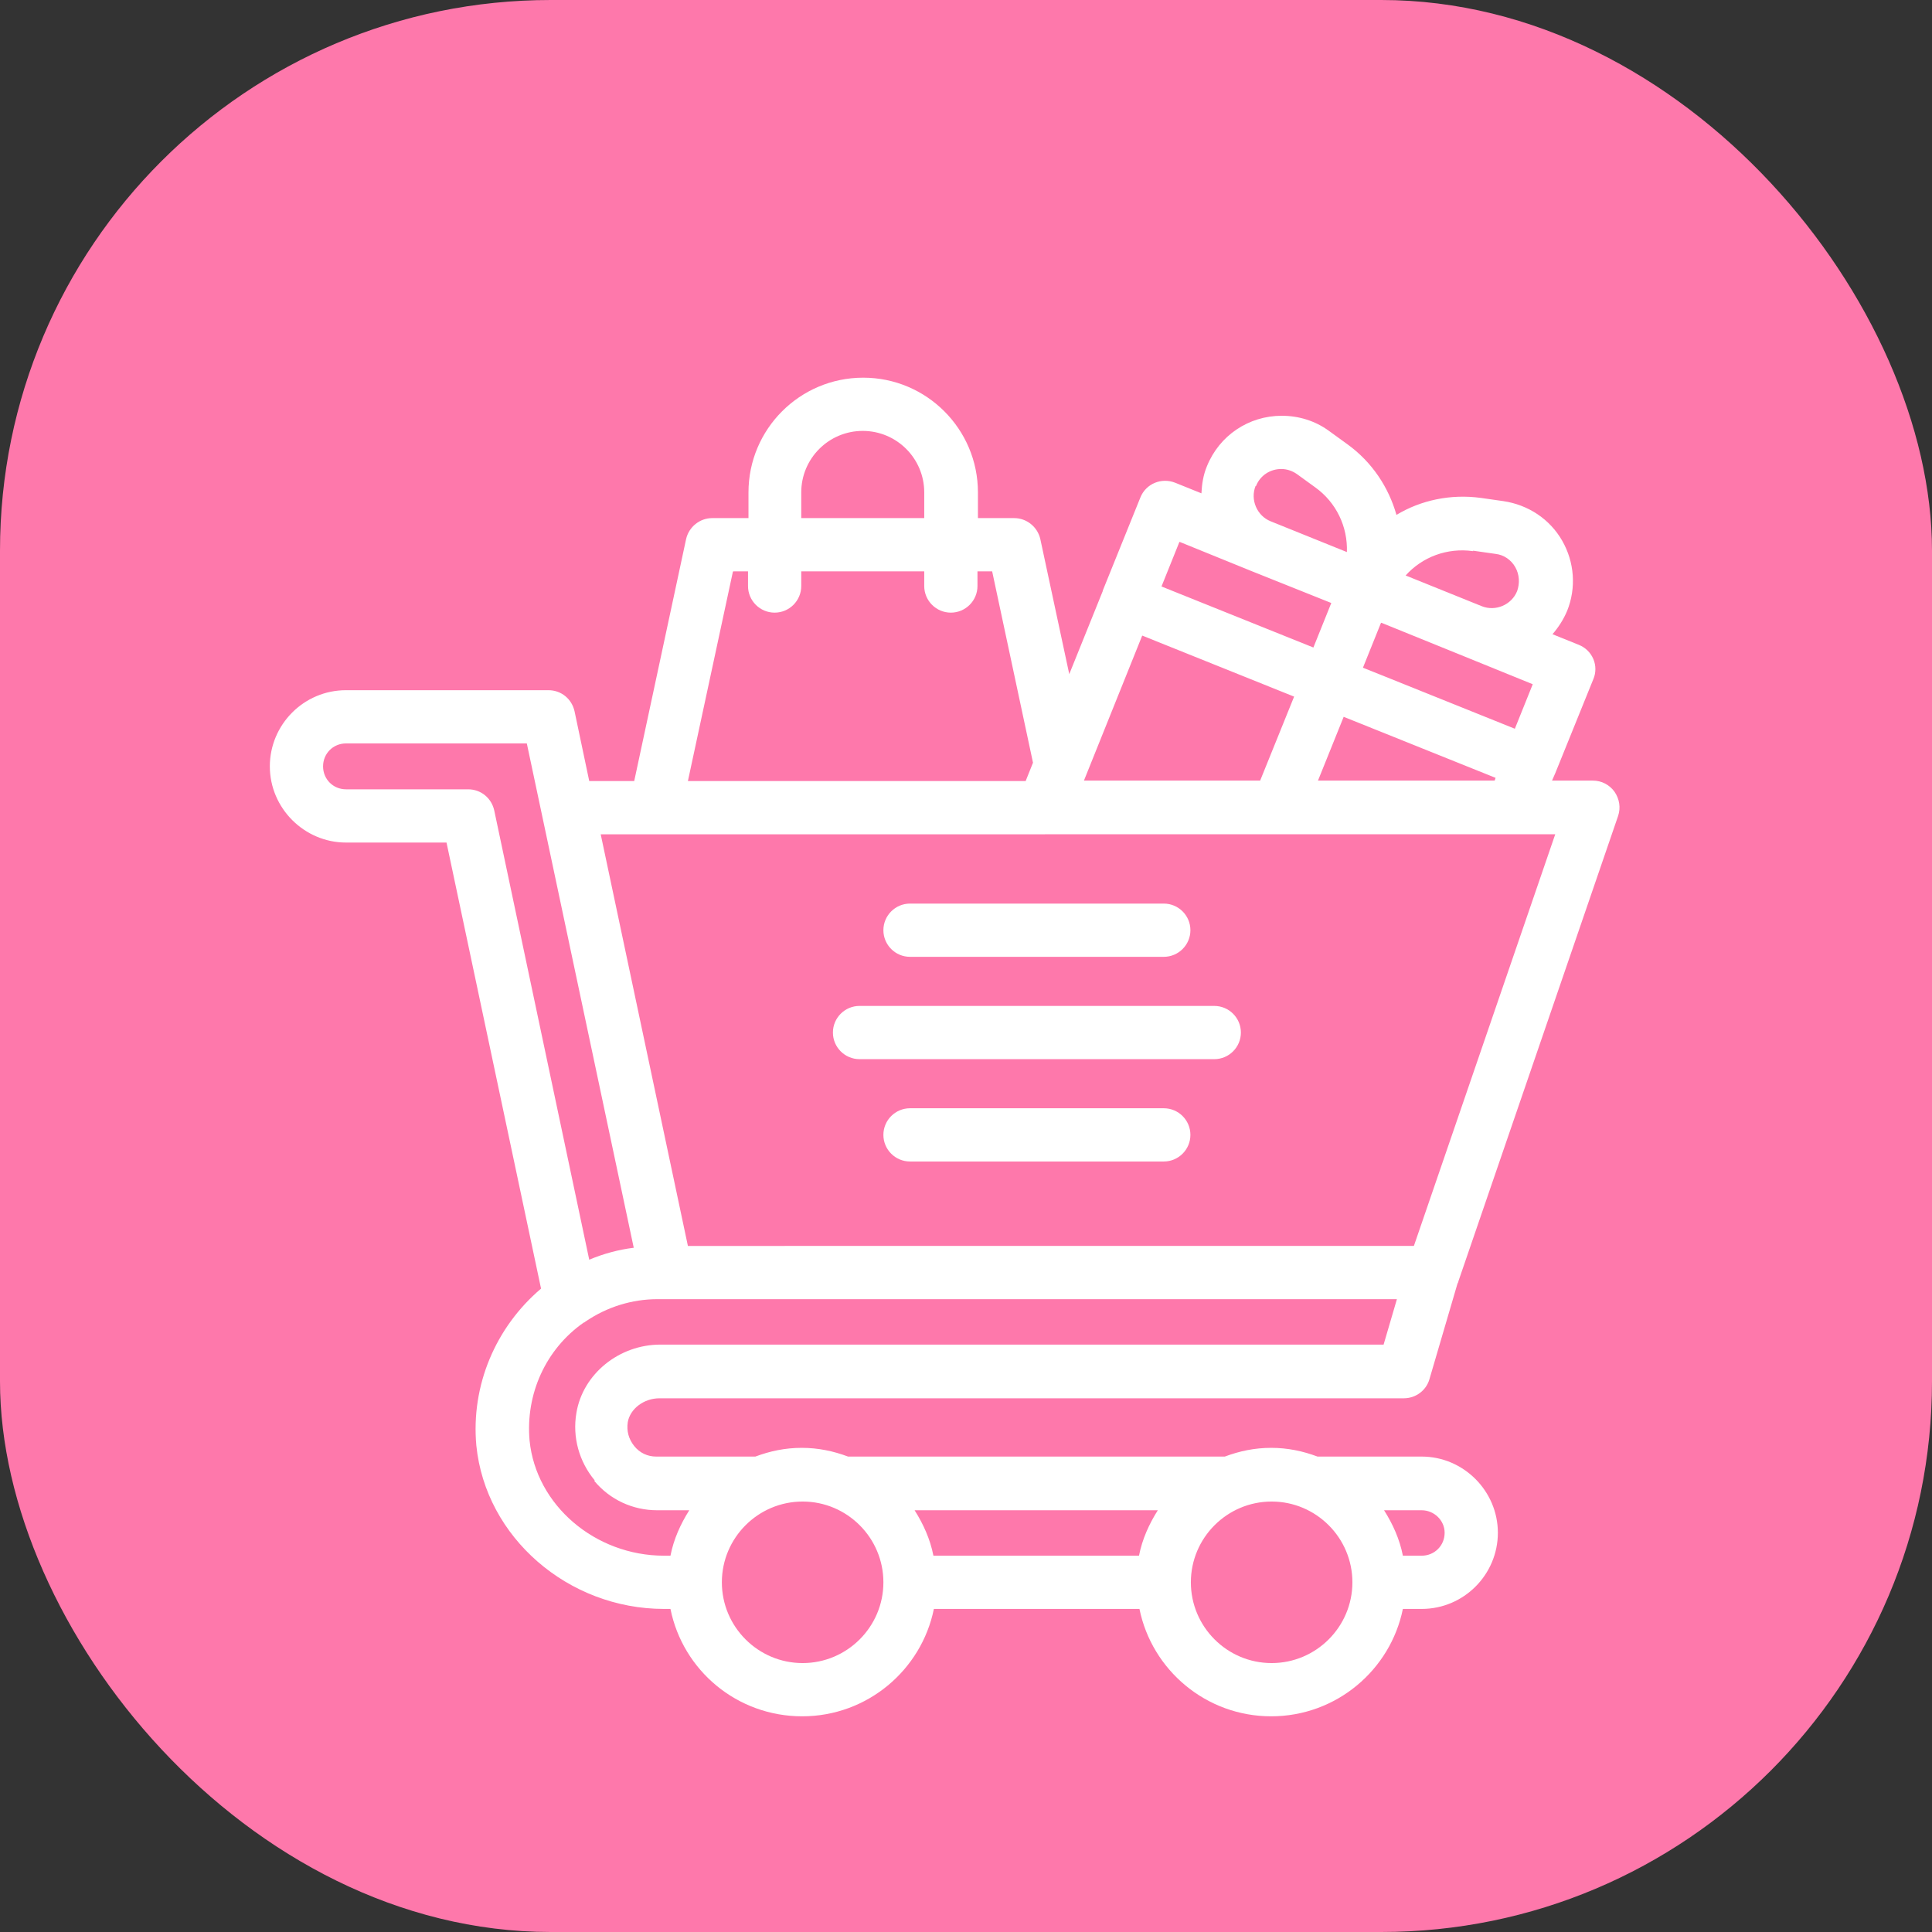
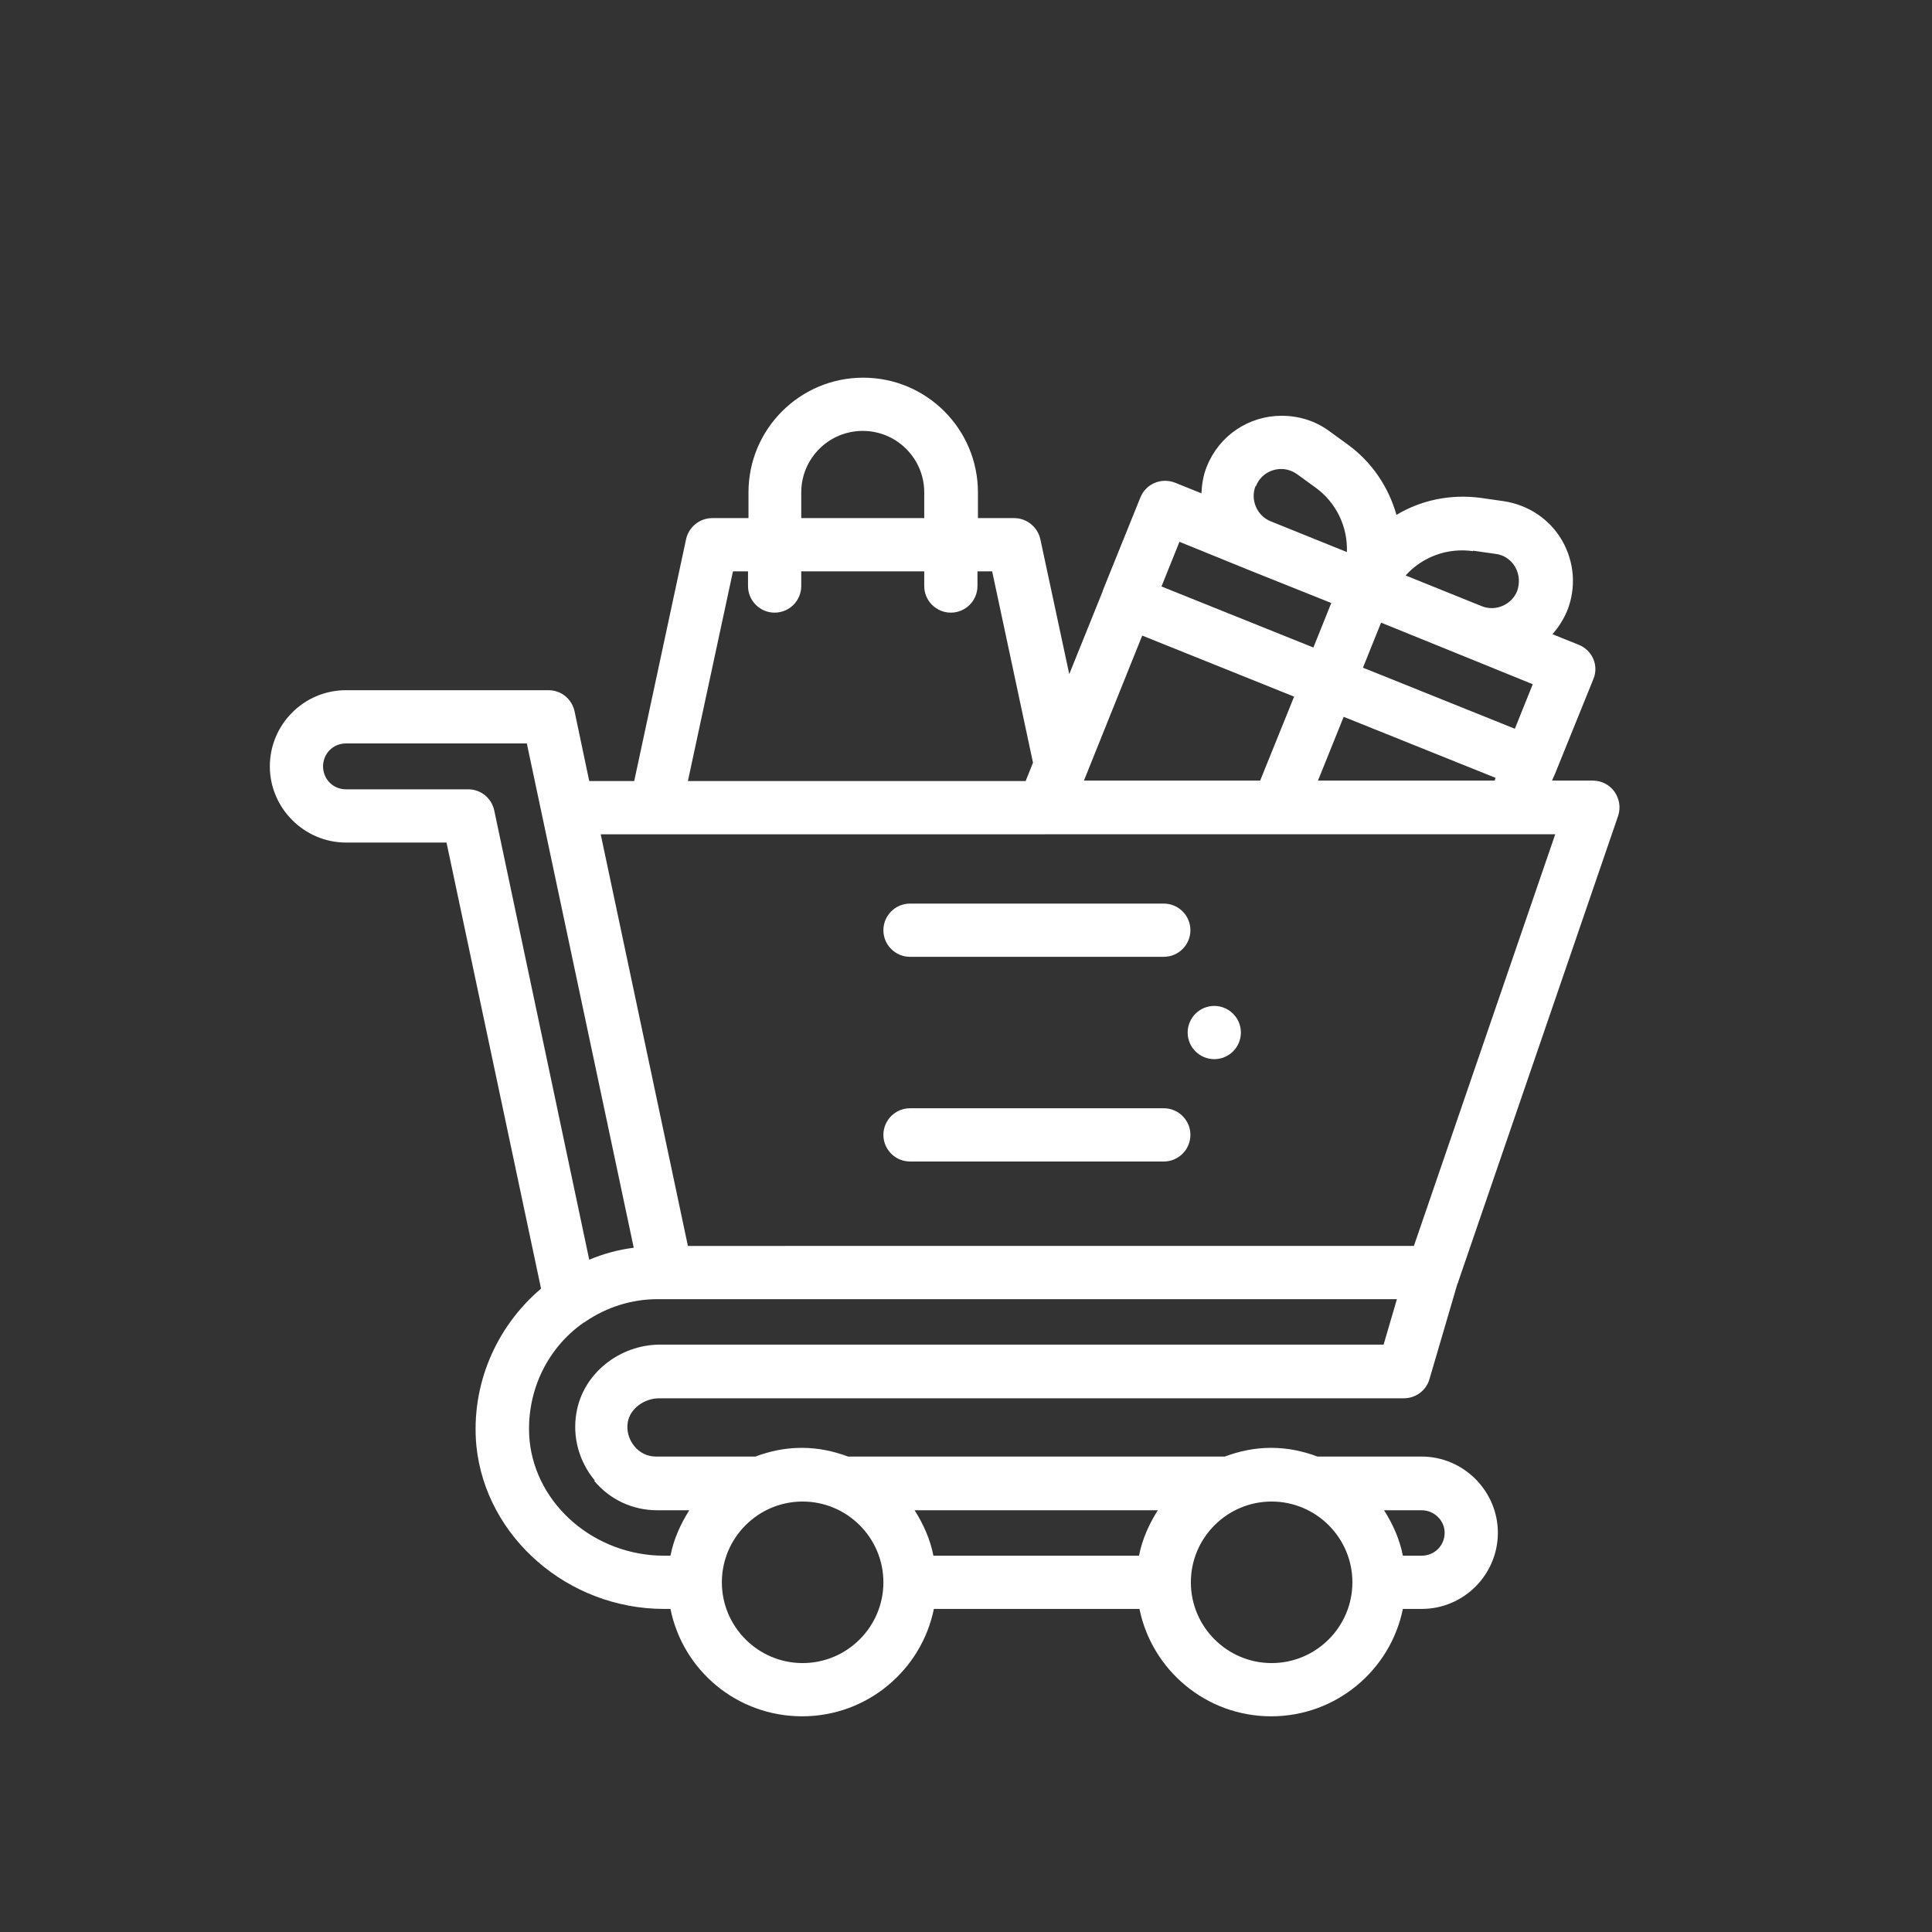
<svg xmlns="http://www.w3.org/2000/svg" id="Layer_2" data-name="Layer 2" viewBox="0 0 42.1 42.1">
  <rect x="0" y="0" width="42.1" height="42.1" fill="#333333" stroke="none" />
  <defs>
    <style> .cls-1 { fill: #fff; } .cls-2 { fill: #fe78ab; } </style>
  </defs>
  <g id="Layer_4" data-name="Layer 4">
    <g>
-       <rect class="cls-2" width="42.1" height="42.1" rx="12" ry="12" />
      <g>
        <path class="cls-1" d="M14.39,30.47H30.59c.26,0,.49-.17,.56-.42l.61-2.08s.02-.03,.02-.05l3.48-10.14c.06-.18,.03-.37-.08-.53-.11-.15-.28-.24-.47-.24h-.89l.07-.16s0,0,0,0l.83-2.05c.06-.14,.06-.3,0-.44-.06-.14-.17-.25-.32-.31l-.57-.23c.13-.15,.24-.32,.32-.51,.2-.5,.16-1.06-.11-1.53-.27-.47-.74-.78-1.28-.86l-.49-.07c-.66-.09-1.31,.05-1.84,.37-.17-.6-.53-1.15-1.07-1.54l-.4-.29c-.3-.22-.66-.33-1.03-.33-.72,0-1.36,.43-1.63,1.1-.08,.19-.11,.39-.12,.59l-.57-.23c-.3-.12-.64,.02-.76,.32l-.82,2.03s0,0,0,.01l-.73,1.81-.63-2.94c-.06-.27-.3-.46-.57-.46h-.79v-.56c0-1.38-1.12-2.5-2.5-2.5s-2.5,1.12-2.5,2.5v.56h-.79c-.27,0-.51,.19-.57,.46l-1.13,5.27h-.98l-.32-1.52c-.06-.27-.29-.46-.57-.46H7.54c-.92,0-1.66,.75-1.66,1.66s.75,1.66,1.66,1.66h2.19l2.06,9.72c-.99,.84-1.53,2.11-1.41,3.42,.2,2,2,3.56,4.09,3.56h.14c.27,1.34,1.45,2.34,2.87,2.34s2.6-1.01,2.87-2.34h4.48c.27,1.33,1.45,2.34,2.87,2.34s2.6-1.01,2.87-2.34h.41c.92,0,1.66-.75,1.66-1.66s-.75-1.66-1.66-1.66h-2.27c-.32-.12-.65-.19-1.01-.19s-.69,.07-1.01,.19h-8.21c-.32-.12-.65-.19-1.01-.19s-.69,.07-1.01,.19h-2.16c-.19,0-.36-.08-.48-.23-.12-.15-.17-.33-.14-.52,.05-.29,.35-.52,.69-.52h0Zm14.33-13.46l.56-1.39,3.31,1.33-.02,.06h-3.84Zm-5.1,0l1.27-3.16,3.31,1.33-.74,1.83h-3.84Zm6.48-3.44l1.75,.71h0l1.55,.63-.39,.97-2.91-1.17-.4-.16,.39-.97Zm2-1.57l.49,.07c.18,.02,.34,.13,.43,.29,.09,.16,.1,.35,.04,.52-.12,.3-.47,.45-.77,.33l-1.66-.67c.36-.4,.9-.61,1.47-.53h0Zm-4.73-1.41c.09-.23,.31-.37,.55-.37,.12,0,.24,.04,.34,.11l.4,.29c.46,.33,.71,.86,.69,1.41l-1.66-.67c-.3-.12-.45-.47-.33-.77h0Zm-1.66,1.22l1.55,.63,1.75,.7-.39,.97-3.31-1.33,.39-.97Zm-8.25-1.08c0-.74,.6-1.34,1.34-1.34s1.34,.6,1.34,1.34v.56h-2.68v-.56Zm-1.48,1.72h.32v.32c0,.32,.26,.58,.58,.58s.58-.26,.58-.58v-.32h2.68v.32c0,.32,.26,.58,.58,.58s.58-.26,.58-.58v-.32h.32l.89,4.17-.16,.4h-7.36l.98-4.56Zm6.79,5.73h11.12l-3.08,8.97H14.99l-1.9-8.97h9.68Zm-12.57-.98h-2.66c-.28,0-.5-.22-.5-.5s.22-.5,.5-.5h3.94l2.33,10.99c-.33,.04-.66,.13-.97,.26l-2.07-9.79c-.06-.27-.29-.46-.57-.46h0Zm14.63,16.7h-4.49c-.07-.36-.22-.69-.41-.99h5.3c-.19,.3-.34,.63-.41,.99h0Zm6.65-.5c0,.28-.22,.5-.5,.5h-.41c-.07-.36-.22-.69-.41-.99h.82c.27,0,.5,.22,.5,.49h0Zm-2.01,1.08c0,.97-.79,1.76-1.76,1.76s-1.76-.79-1.76-1.76c0,0,0,0,0,0s0,0,0,0c0-.97,.79-1.76,1.76-1.76s1.76,.79,1.76,1.76h0Zm-10.22,0s0,0,0,0,0,0,0,0c0,.97-.79,1.76-1.76,1.76s-1.76-.79-1.76-1.76,.79-1.76,1.76-1.76,1.76,.79,1.76,1.76h0Zm-6.3-2.21c.34,.41,.84,.64,1.37,.64h.7c-.19,.3-.34,.63-.41,.99h-.14c-1.5,0-2.79-1.1-2.93-2.51-.09-1.01,.35-1.99,1.18-2.57,.02,0,.03-.02,.05-.03,.46-.31,1-.48,1.56-.48H30.44l-.29,.99H14.39c-.9,0-1.69,.64-1.83,1.49-.09,.53,.06,1.06,.4,1.47h0Z" />
        <path class="cls-1" d="M19.83,20.85h5.53c.32,0,.58-.26,.58-.58s-.26-.58-.58-.58h-5.53c-.32,0-.58,.26-.58,.58s.26,.58,.58,.58Z" />
-         <path class="cls-1" d="M18.73,23.08h7.73c.32,0,.58-.26,.58-.58s-.26-.58-.58-.58h-7.73c-.32,0-.58,.26-.58,.58s.26,.58,.58,.58Z" />
+         <path class="cls-1" d="M18.73,23.08h7.73c.32,0,.58-.26,.58-.58s-.26-.58-.58-.58c-.32,0-.58,.26-.58,.58s.26,.58,.58,.58Z" />
        <path class="cls-1" d="M25.36,24.15h-5.53c-.32,0-.58,.26-.58,.58s.26,.58,.58,.58h5.53c.32,0,.58-.26,.58-.58s-.26-.58-.58-.58Z" />
      </g>
    </g>
  </g>
</svg>